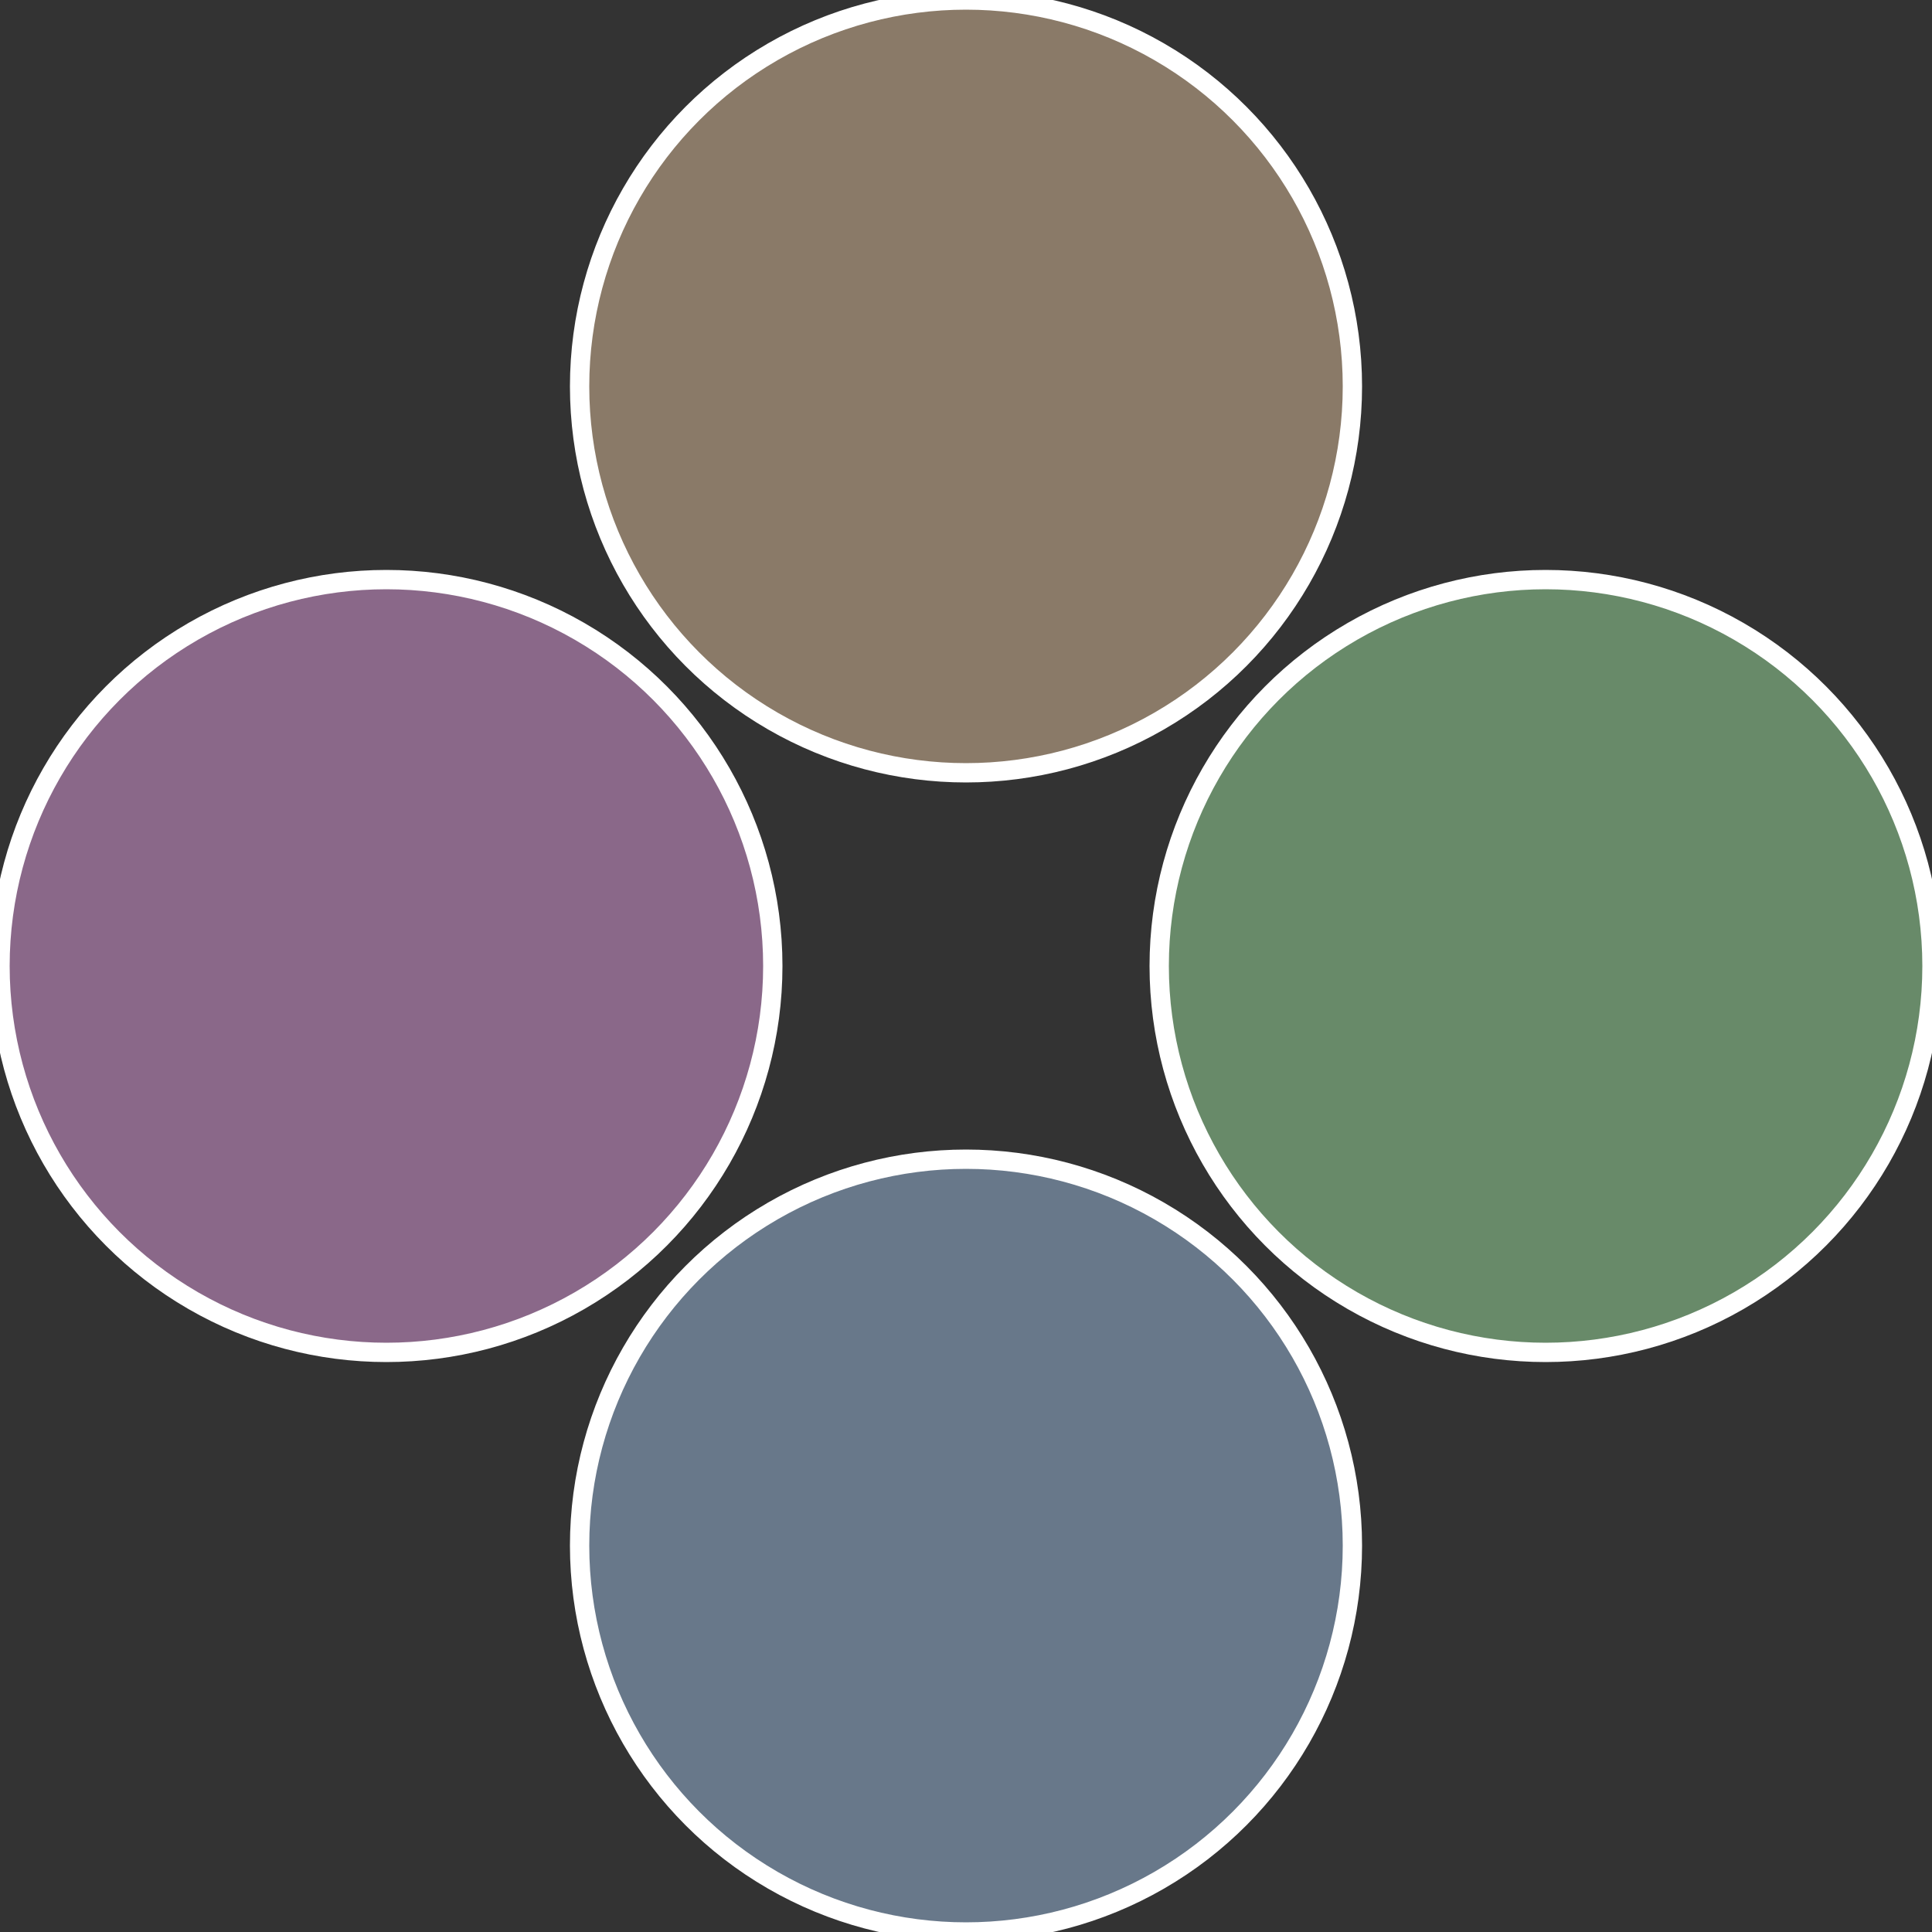
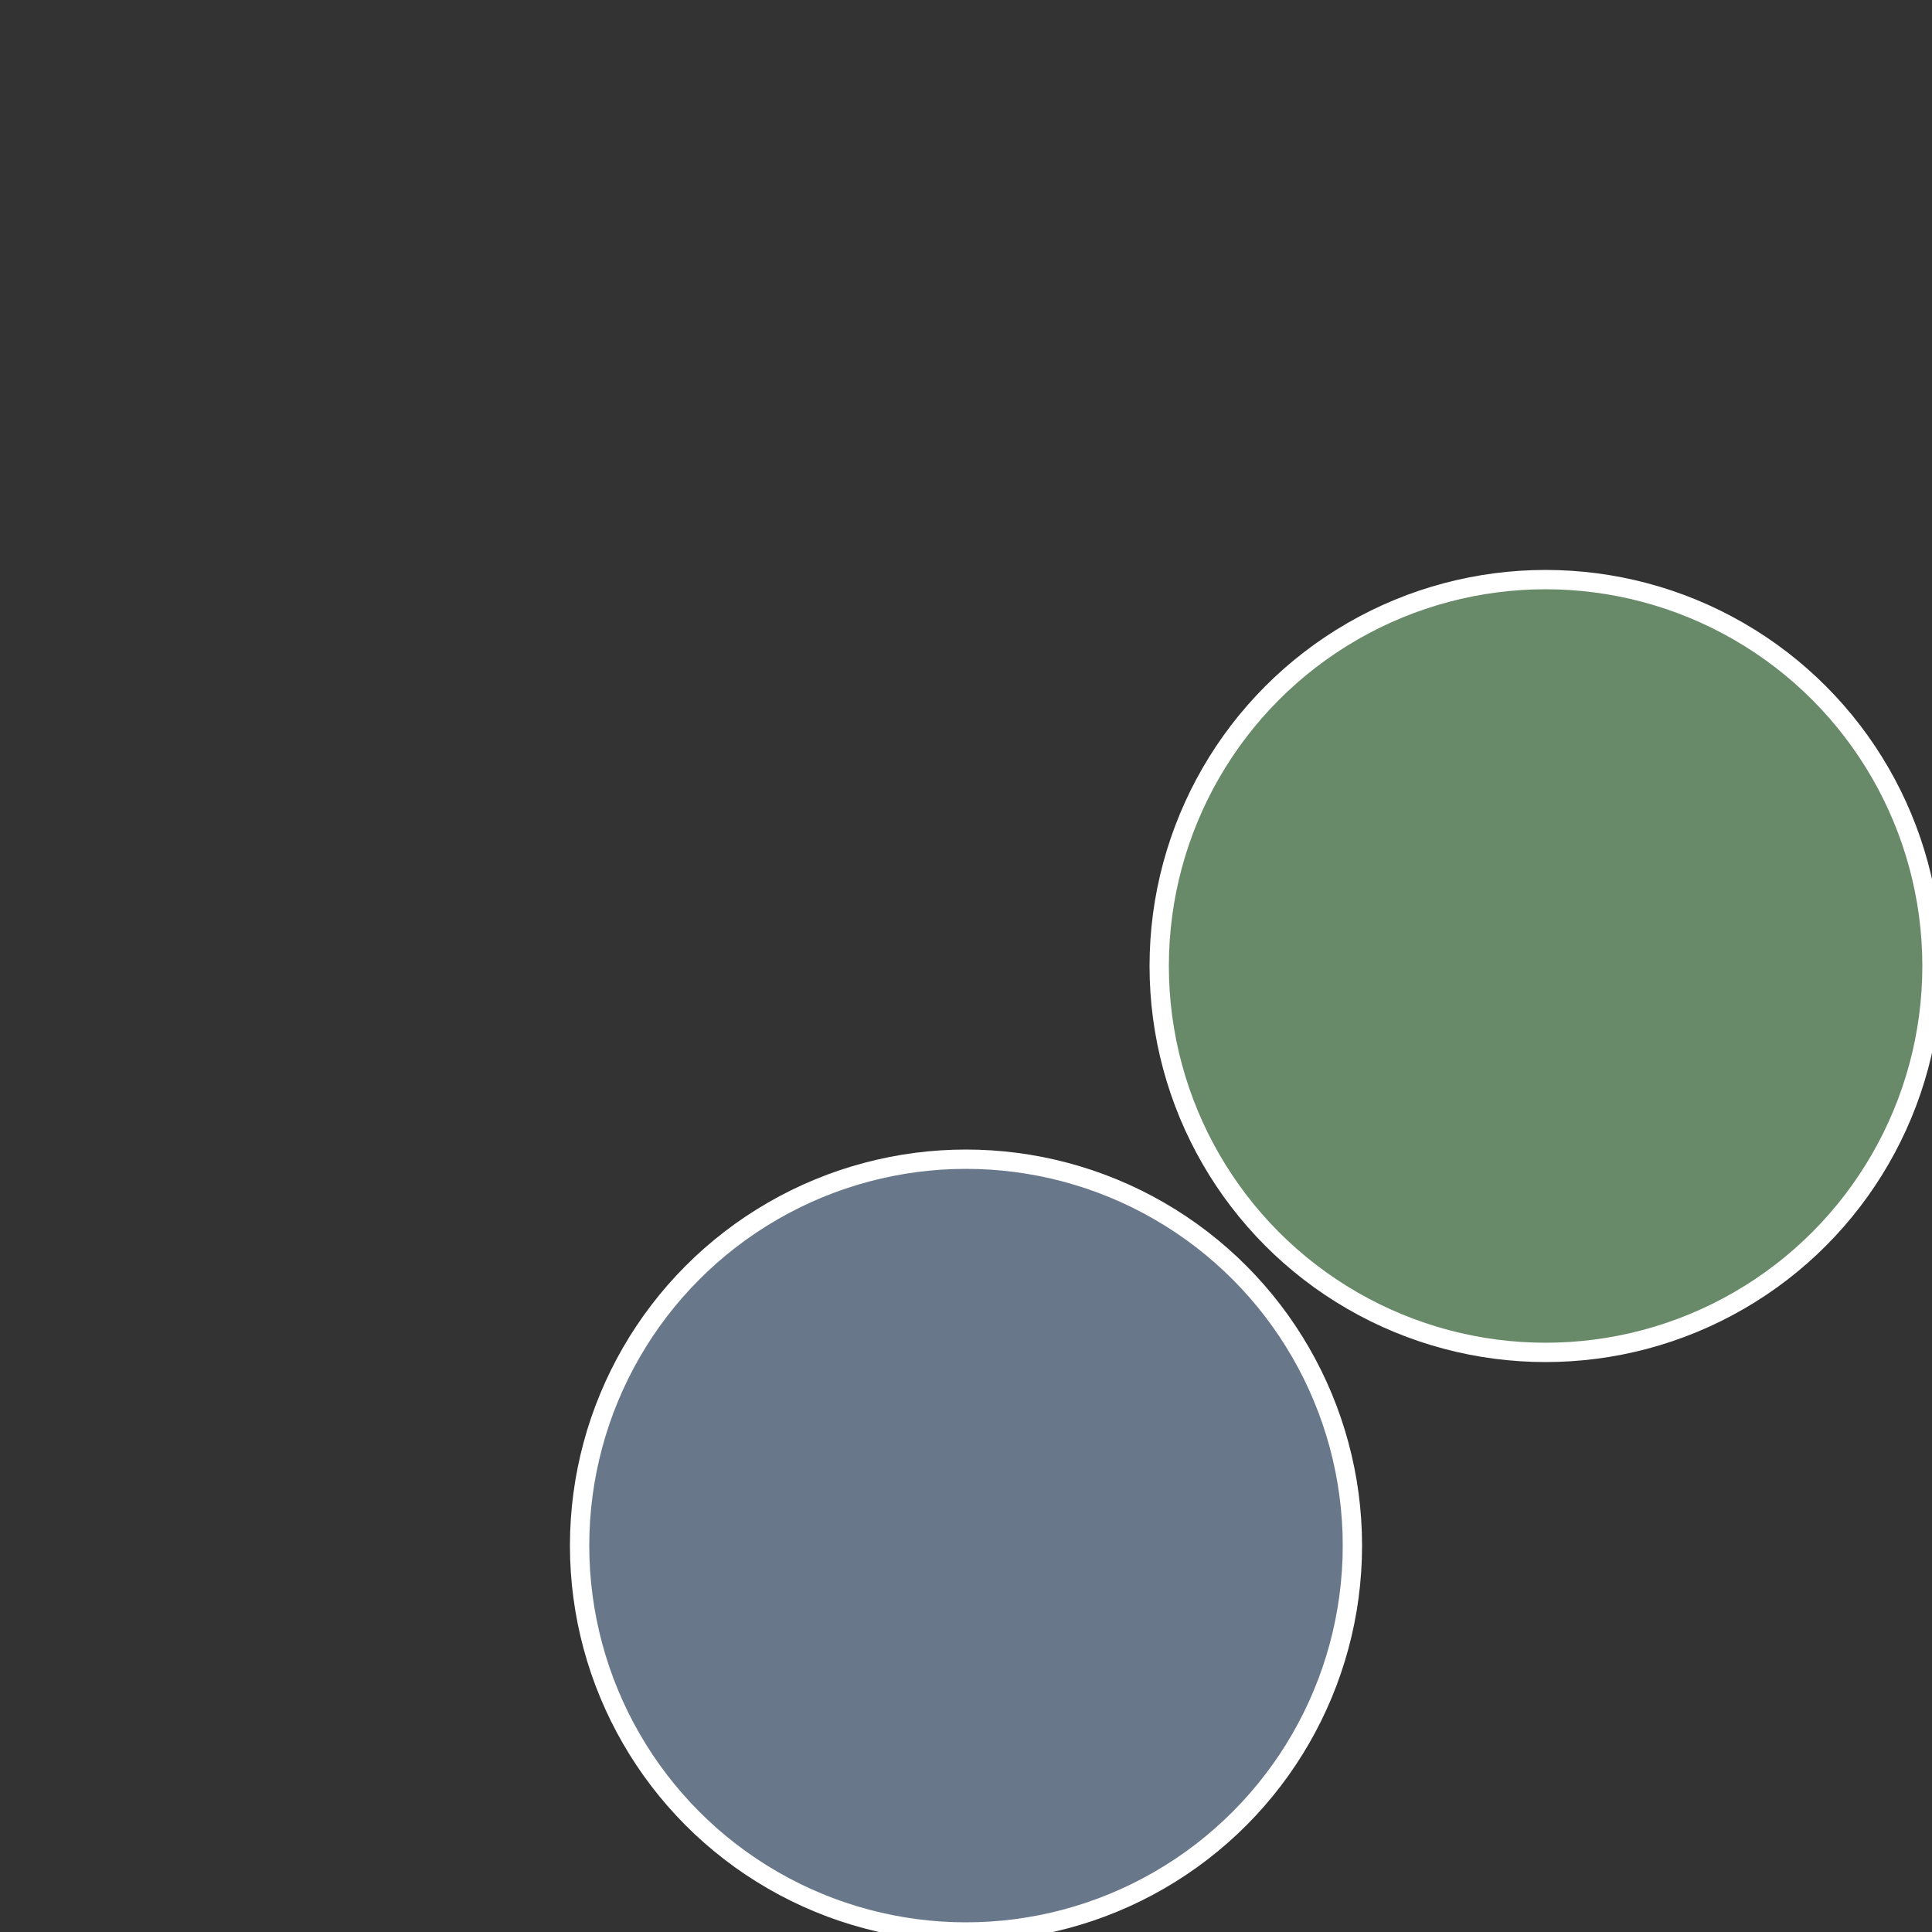
<svg xmlns="http://www.w3.org/2000/svg" width="500" height="500" viewBox="-1 -1 2 2">
  <rect x="-1" y="-1" width="2" height="2" fill="#333333" stroke="none" />
  <circle cx="0.6" cy="0" r="0.4" fill="#688a69" stroke="#fff" stroke-width="1%" />
  <circle cx="3.6739403974421E-17" cy="0.6" r="0.4" fill="#68788a" stroke="#fff" stroke-width="1%" />
-   <circle cx="-0.6" cy="7.3478807948841E-17" r="0.4" fill="#8a6889" stroke="#fff" stroke-width="1%" />
-   <circle cx="-1.1021821192326E-16" cy="-0.6" r="0.4" fill="#8a7a68" stroke="#fff" stroke-width="1%" />
</svg>